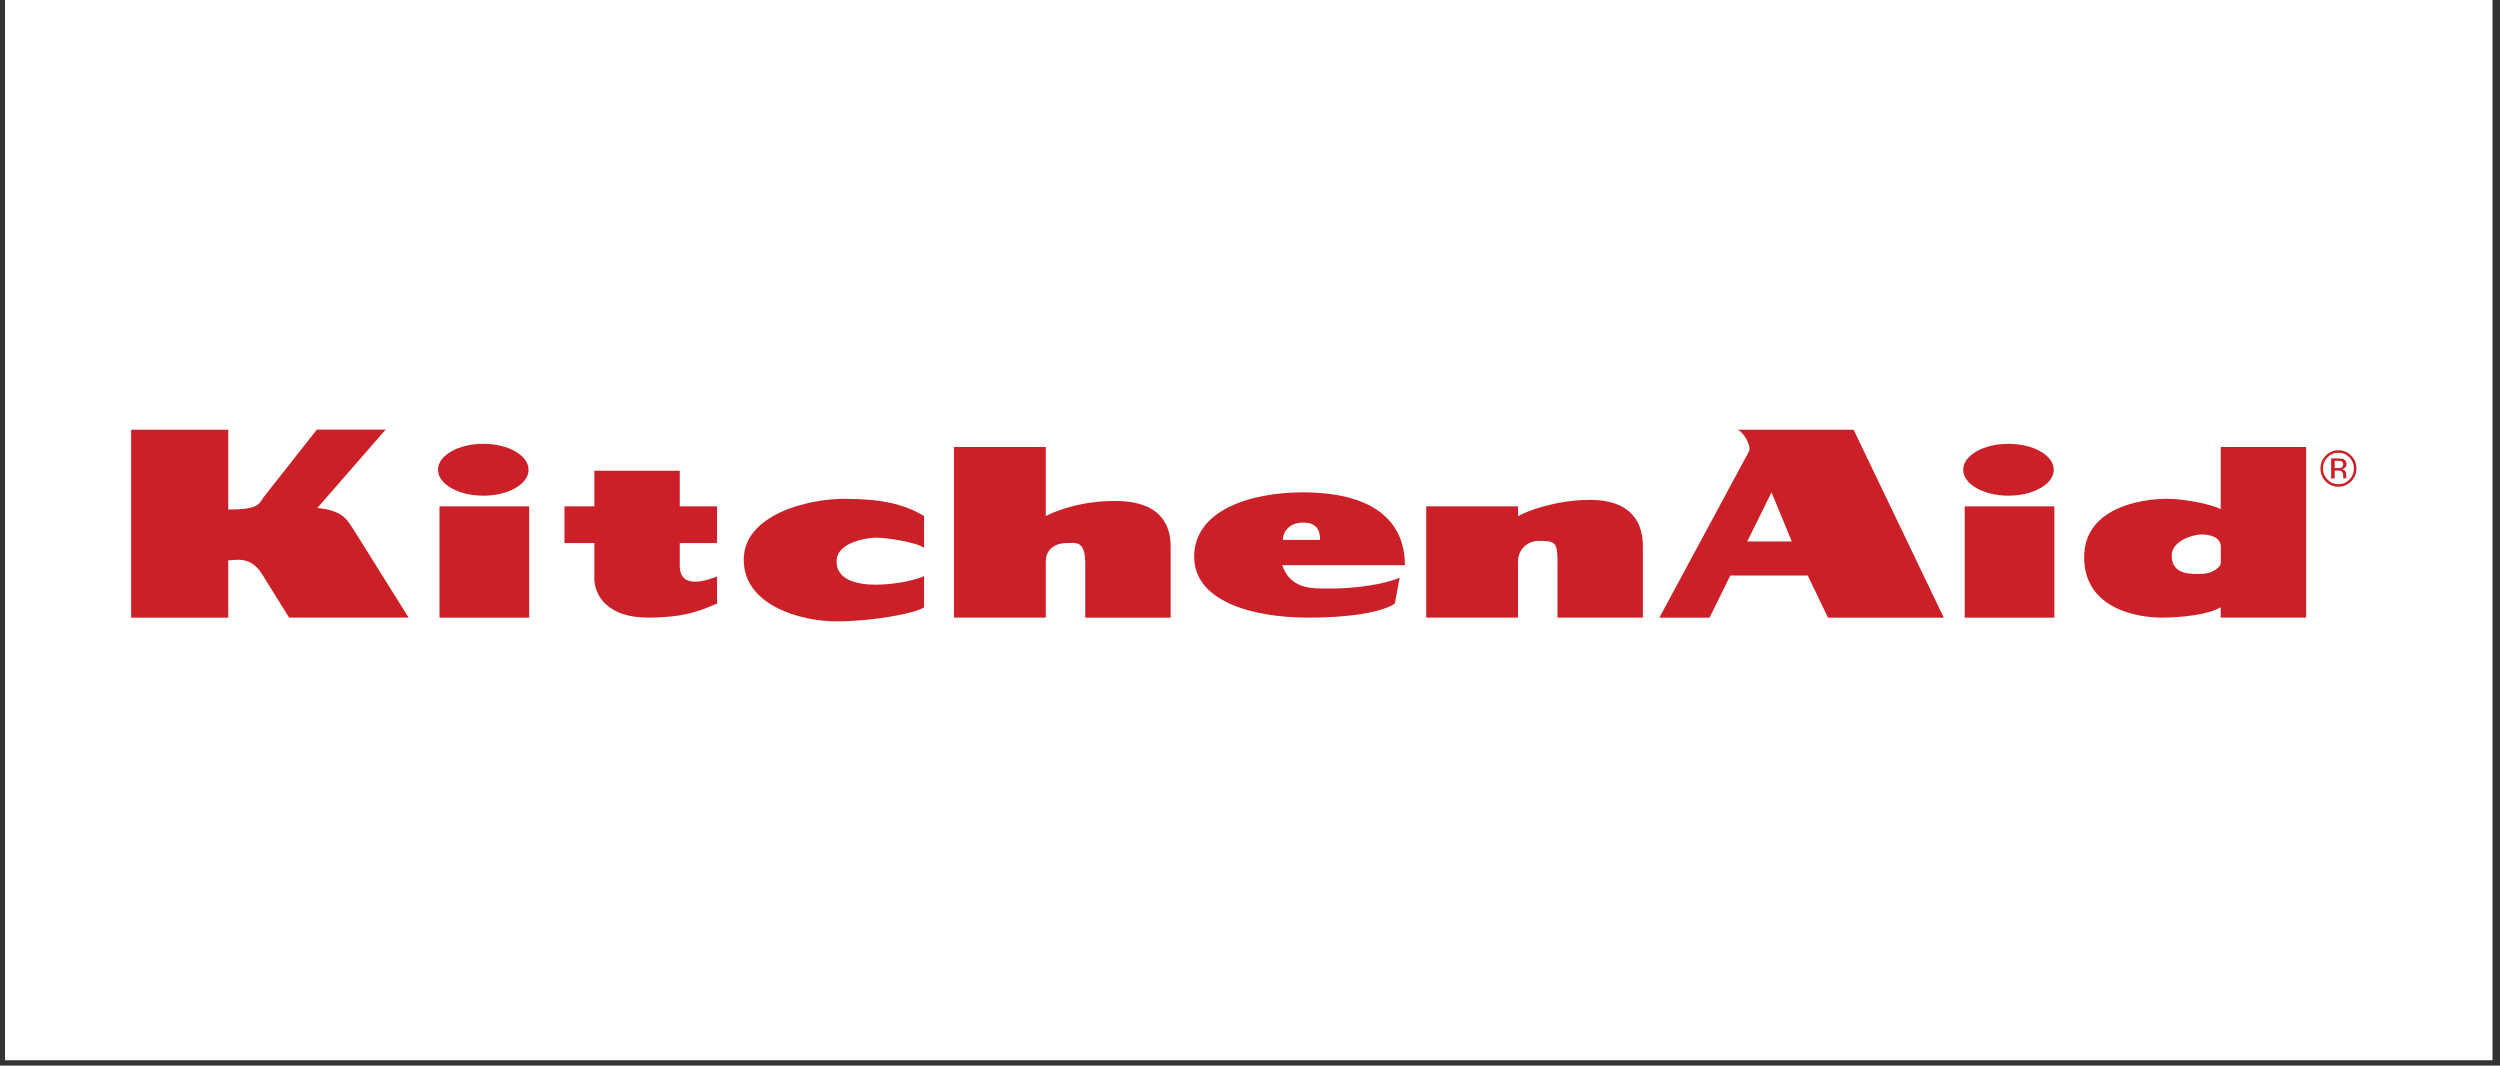
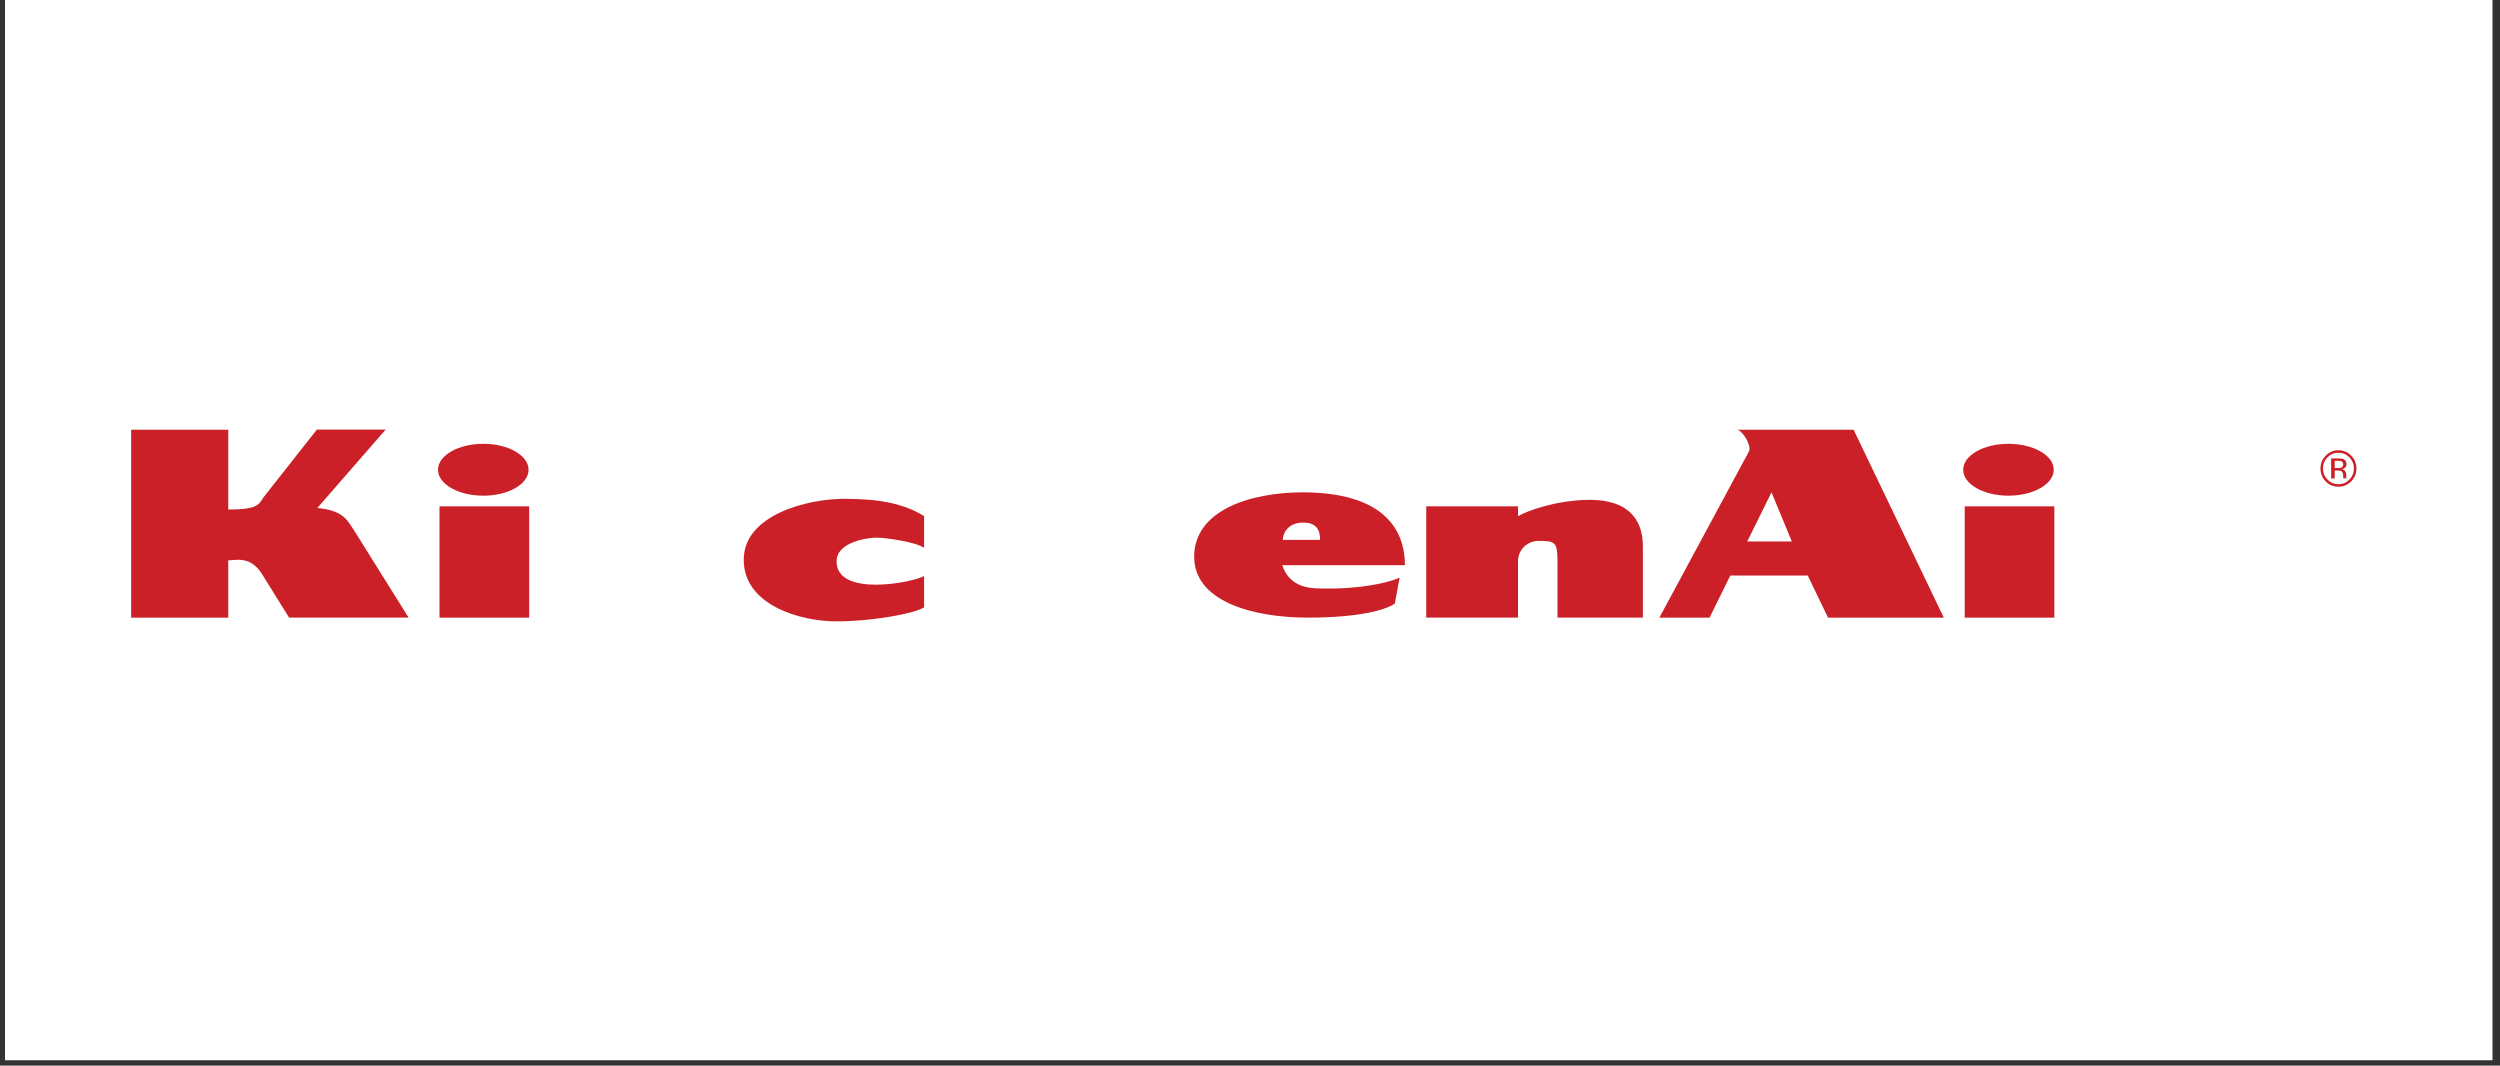
<svg xmlns="http://www.w3.org/2000/svg" width="305" viewBox="0 0 228.75 97.5" height="130" preserveAspectRatio="xMidYMid meet">
  <rect x="0" y="0" width="228.75" height="97.5" fill="#333333" stroke="none" />
  <defs>
    <clipPath id="25501a0995">
      <path d="M 0.461 0 L 228.043 0 L 228.043 97.004 L 0.461 97.004 Z M 0.461 0 " clip-rule="nonzero" />
    </clipPath>
  </defs>
  <g clip-path="url(#25501a0995)">
    <path fill="#ffffff" d="M 0.461 0 L 228.043 0 L 228.043 97.004 L 0.461 97.004 Z M 0.461 0 " fill-opacity="1" fill-rule="nonzero" />
    <path fill="#ffffff" d="M 0.461 0 L 228.043 0 L 228.043 97.004 L 0.461 97.004 Z M 0.461 0 " fill-opacity="1" fill-rule="nonzero" />
  </g>
  <path fill="#cb2027" d="M 40.215 46.332 L 48.418 46.332 L 48.418 56.516 L 40.215 56.516 Z M 40.215 46.332 " fill-opacity="1" fill-rule="evenodd" />
  <path fill="#cb2027" d="M 44.223 45.355 C 46.512 45.355 48.363 44.293 48.363 42.984 C 48.363 41.672 46.512 40.609 44.223 40.609 C 41.934 40.609 40.078 41.672 40.078 42.984 C 40.078 44.293 41.934 45.355 44.223 45.355 Z M 44.223 45.355 " fill-opacity="1" fill-rule="evenodd" />
  <path fill="#cb2027" d="M 179.77 46.332 L 187.973 46.332 L 187.973 56.516 L 179.77 56.516 Z M 179.77 46.332 " fill-opacity="1" fill-rule="evenodd" />
  <path fill="#cb2027" d="M 183.773 45.355 C 186.062 45.355 187.918 44.293 187.918 42.984 C 187.918 41.672 186.062 40.609 183.773 40.609 C 181.484 40.609 179.633 41.672 179.633 42.984 C 179.633 44.293 181.484 45.355 183.773 45.355 Z M 183.773 45.355 " fill-opacity="1" fill-rule="evenodd" />
-   <path fill="#cb2027" d="M 87.289 40.898 L 87.289 56.512 L 95.688 56.512 L 95.688 51.371 C 95.688 50.188 96.66 49.691 97.547 49.691 C 98.422 49.691 99.301 49.395 99.301 51.574 L 99.301 56.516 L 107.113 56.516 L 107.113 49.992 C 107.113 48.309 106.43 45.906 102.23 45.84 C 99.156 45.789 96.711 46.676 95.688 47.223 L 95.688 40.898 Z M 87.289 40.898 " fill-opacity="1" fill-rule="evenodd" />
-   <path fill="#cb2027" d="M 51.648 46.332 L 51.648 49.691 L 54.383 49.691 L 54.383 52.953 C 54.383 54.434 55.559 56.512 59.27 56.512 C 62.98 56.512 64.344 55.719 65.613 55.227 L 65.613 52.754 C 65.031 52.953 62.199 54.137 62.199 51.77 L 62.199 49.691 L 65.613 49.691 L 65.613 46.332 L 62.199 46.332 L 62.199 43.07 L 54.383 43.07 L 54.383 46.332 Z M 51.648 46.332 " fill-opacity="1" fill-rule="evenodd" />
  <path fill="#cb2027" d="M 84.555 47.223 C 82.703 46.086 80.504 45.641 77.23 45.641 C 73.961 45.641 68.051 47.07 68.051 51.223 C 68.051 55.375 73.223 56.855 76.547 56.855 C 79.867 56.855 83.773 56.113 84.555 55.57 L 84.555 52.703 C 83.578 53.293 76.547 54.68 76.547 51.367 C 76.547 49.59 79.383 49.195 80.207 49.195 C 81.043 49.195 83.824 49.59 84.555 50.133 Z M 84.555 47.223 " fill-opacity="1" fill-rule="evenodd" />
  <path fill="#cb2027" d="M 130.5 46.332 L 130.5 56.512 L 138.898 56.512 L 138.898 51.371 C 138.898 50.188 139.871 49.492 140.758 49.492 C 142.367 49.492 142.512 49.59 142.512 51.566 L 142.512 56.512 L 150.324 56.512 L 150.324 49.984 C 150.324 48.008 149.445 45.664 145.25 45.738 C 142.371 45.789 139.781 46.723 138.902 47.223 L 138.902 46.332 Z M 130.5 46.332 " fill-opacity="1" fill-rule="evenodd" />
  <path fill="#cb2027" d="M 169.605 39.32 L 158.961 39.32 C 159.449 39.418 160.281 40.754 160.035 41.297 L 151.832 56.516 L 156.422 56.516 L 158.324 52.66 L 165.406 52.66 L 167.266 56.516 L 177.859 56.516 Z M 159.871 49.543 L 162.094 45.047 L 163.949 49.543 Z M 159.871 49.543 " fill-opacity="1" fill-rule="evenodd" />
-   <path fill="#cb2027" d="M 203.195 40.898 L 203.195 46.578 C 202.172 46.086 199.781 45.641 198.27 45.641 C 195.875 45.641 190.699 46.477 190.699 50.977 C 190.699 55.816 195.773 56.512 197.781 56.512 C 199.781 56.512 202.074 56.211 203.195 55.57 L 203.195 56.512 L 211.012 56.512 L 211.012 40.898 Z M 203.195 51.52 C 203.195 51.918 202.371 52.508 201.492 52.508 C 200.652 52.508 198.711 52.707 198.711 50.828 C 198.711 49.445 200.762 48.902 201.395 48.902 C 202.031 48.902 203.203 49.051 203.203 50.035 L 203.203 51.52 Z M 203.195 51.52 " fill-opacity="1" fill-rule="evenodd" />
  <path fill="#cb2027" d="M 120.789 53.844 C 119.57 53.844 117.957 53.598 117.324 51.715 L 128.551 51.715 C 128.551 49.395 127.578 45.094 119.277 45.047 C 114.297 45.047 109.316 46.727 109.266 50.879 C 109.215 55.031 114.637 56.512 119.664 56.512 C 124.695 56.512 126.938 55.719 127.625 55.227 L 128.066 52.852 C 127.09 53.301 124.5 53.941 120.789 53.844 Z M 119.227 47.816 C 120.348 47.816 120.789 48.363 120.789 49.398 L 117.375 49.398 C 117.418 48.559 118.055 47.816 119.227 47.816 Z M 119.227 47.816 " fill-opacity="1" fill-rule="evenodd" />
  <path fill="#cb2027" d="M 12 39.32 L 12 56.516 L 20.887 56.516 L 20.887 51.273 C 21.57 51.273 22.887 50.828 23.961 52.508 L 26.453 56.512 L 37.387 56.512 L 32.504 48.699 C 31.82 47.715 31.574 46.723 29.039 46.477 L 35.285 39.309 L 28.992 39.309 L 24.203 45.387 C 23.668 46.031 23.91 46.621 20.887 46.621 L 20.887 39.32 Z M 12 39.32 " fill-opacity="1" fill-rule="evenodd" />
  <path fill="#cb2027" d="M 215.133 41.688 C 214.812 41.363 214.422 41.199 213.965 41.199 C 213.512 41.199 213.125 41.363 212.809 41.688 C 212.488 42.012 212.324 42.406 212.324 42.863 C 212.324 43.328 212.48 43.723 212.801 44.047 C 213.121 44.375 213.508 44.535 213.965 44.535 C 214.422 44.535 214.809 44.371 215.133 44.047 C 215.453 43.719 215.613 43.328 215.613 42.863 C 215.613 42.402 215.453 42.012 215.133 41.688 Z M 214.969 43.883 C 214.695 44.164 214.359 44.305 213.965 44.305 C 213.574 44.305 213.238 44.164 212.965 43.883 C 212.691 43.598 212.555 43.262 212.555 42.859 C 212.555 42.465 212.691 42.125 212.965 41.848 C 213.242 41.566 213.574 41.426 213.965 41.426 C 214.355 41.426 214.691 41.566 214.969 41.848 C 215.242 42.125 215.379 42.465 215.379 42.859 C 215.379 43.262 215.242 43.605 214.969 43.883 Z M 214.969 43.883 " fill-opacity="1" fill-rule="evenodd" />
  <path fill="#cb2027" d="M 214.699 43.75 C 214.695 43.734 214.684 43.703 214.684 43.652 C 214.68 43.605 214.68 43.559 214.68 43.516 L 214.68 43.383 C 214.68 43.289 214.645 43.199 214.578 43.102 C 214.512 43.004 214.41 42.945 214.266 42.922 C 214.375 42.902 214.461 42.875 214.527 42.832 C 214.645 42.758 214.707 42.637 214.707 42.473 C 214.707 42.242 214.613 42.09 214.426 42.012 C 214.32 41.965 214.156 41.945 213.934 41.945 L 213.301 41.945 L 213.301 43.773 L 213.625 43.773 L 213.625 43.055 L 213.871 43.055 C 214.039 43.055 214.164 43.074 214.227 43.109 C 214.34 43.18 214.402 43.32 214.402 43.531 L 214.402 43.676 L 214.406 43.734 C 214.406 43.742 214.41 43.75 214.41 43.754 C 214.41 43.758 214.418 43.762 214.418 43.77 L 214.715 43.77 Z M 214.215 42.789 C 214.148 42.812 214.047 42.828 213.91 42.828 L 213.625 42.828 L 213.625 42.164 L 213.895 42.164 C 214.07 42.164 214.199 42.188 214.277 42.234 C 214.359 42.277 214.402 42.367 214.402 42.5 C 214.395 42.637 214.336 42.734 214.215 42.789 Z M 214.215 42.789 " fill-opacity="1" fill-rule="evenodd" />
</svg>